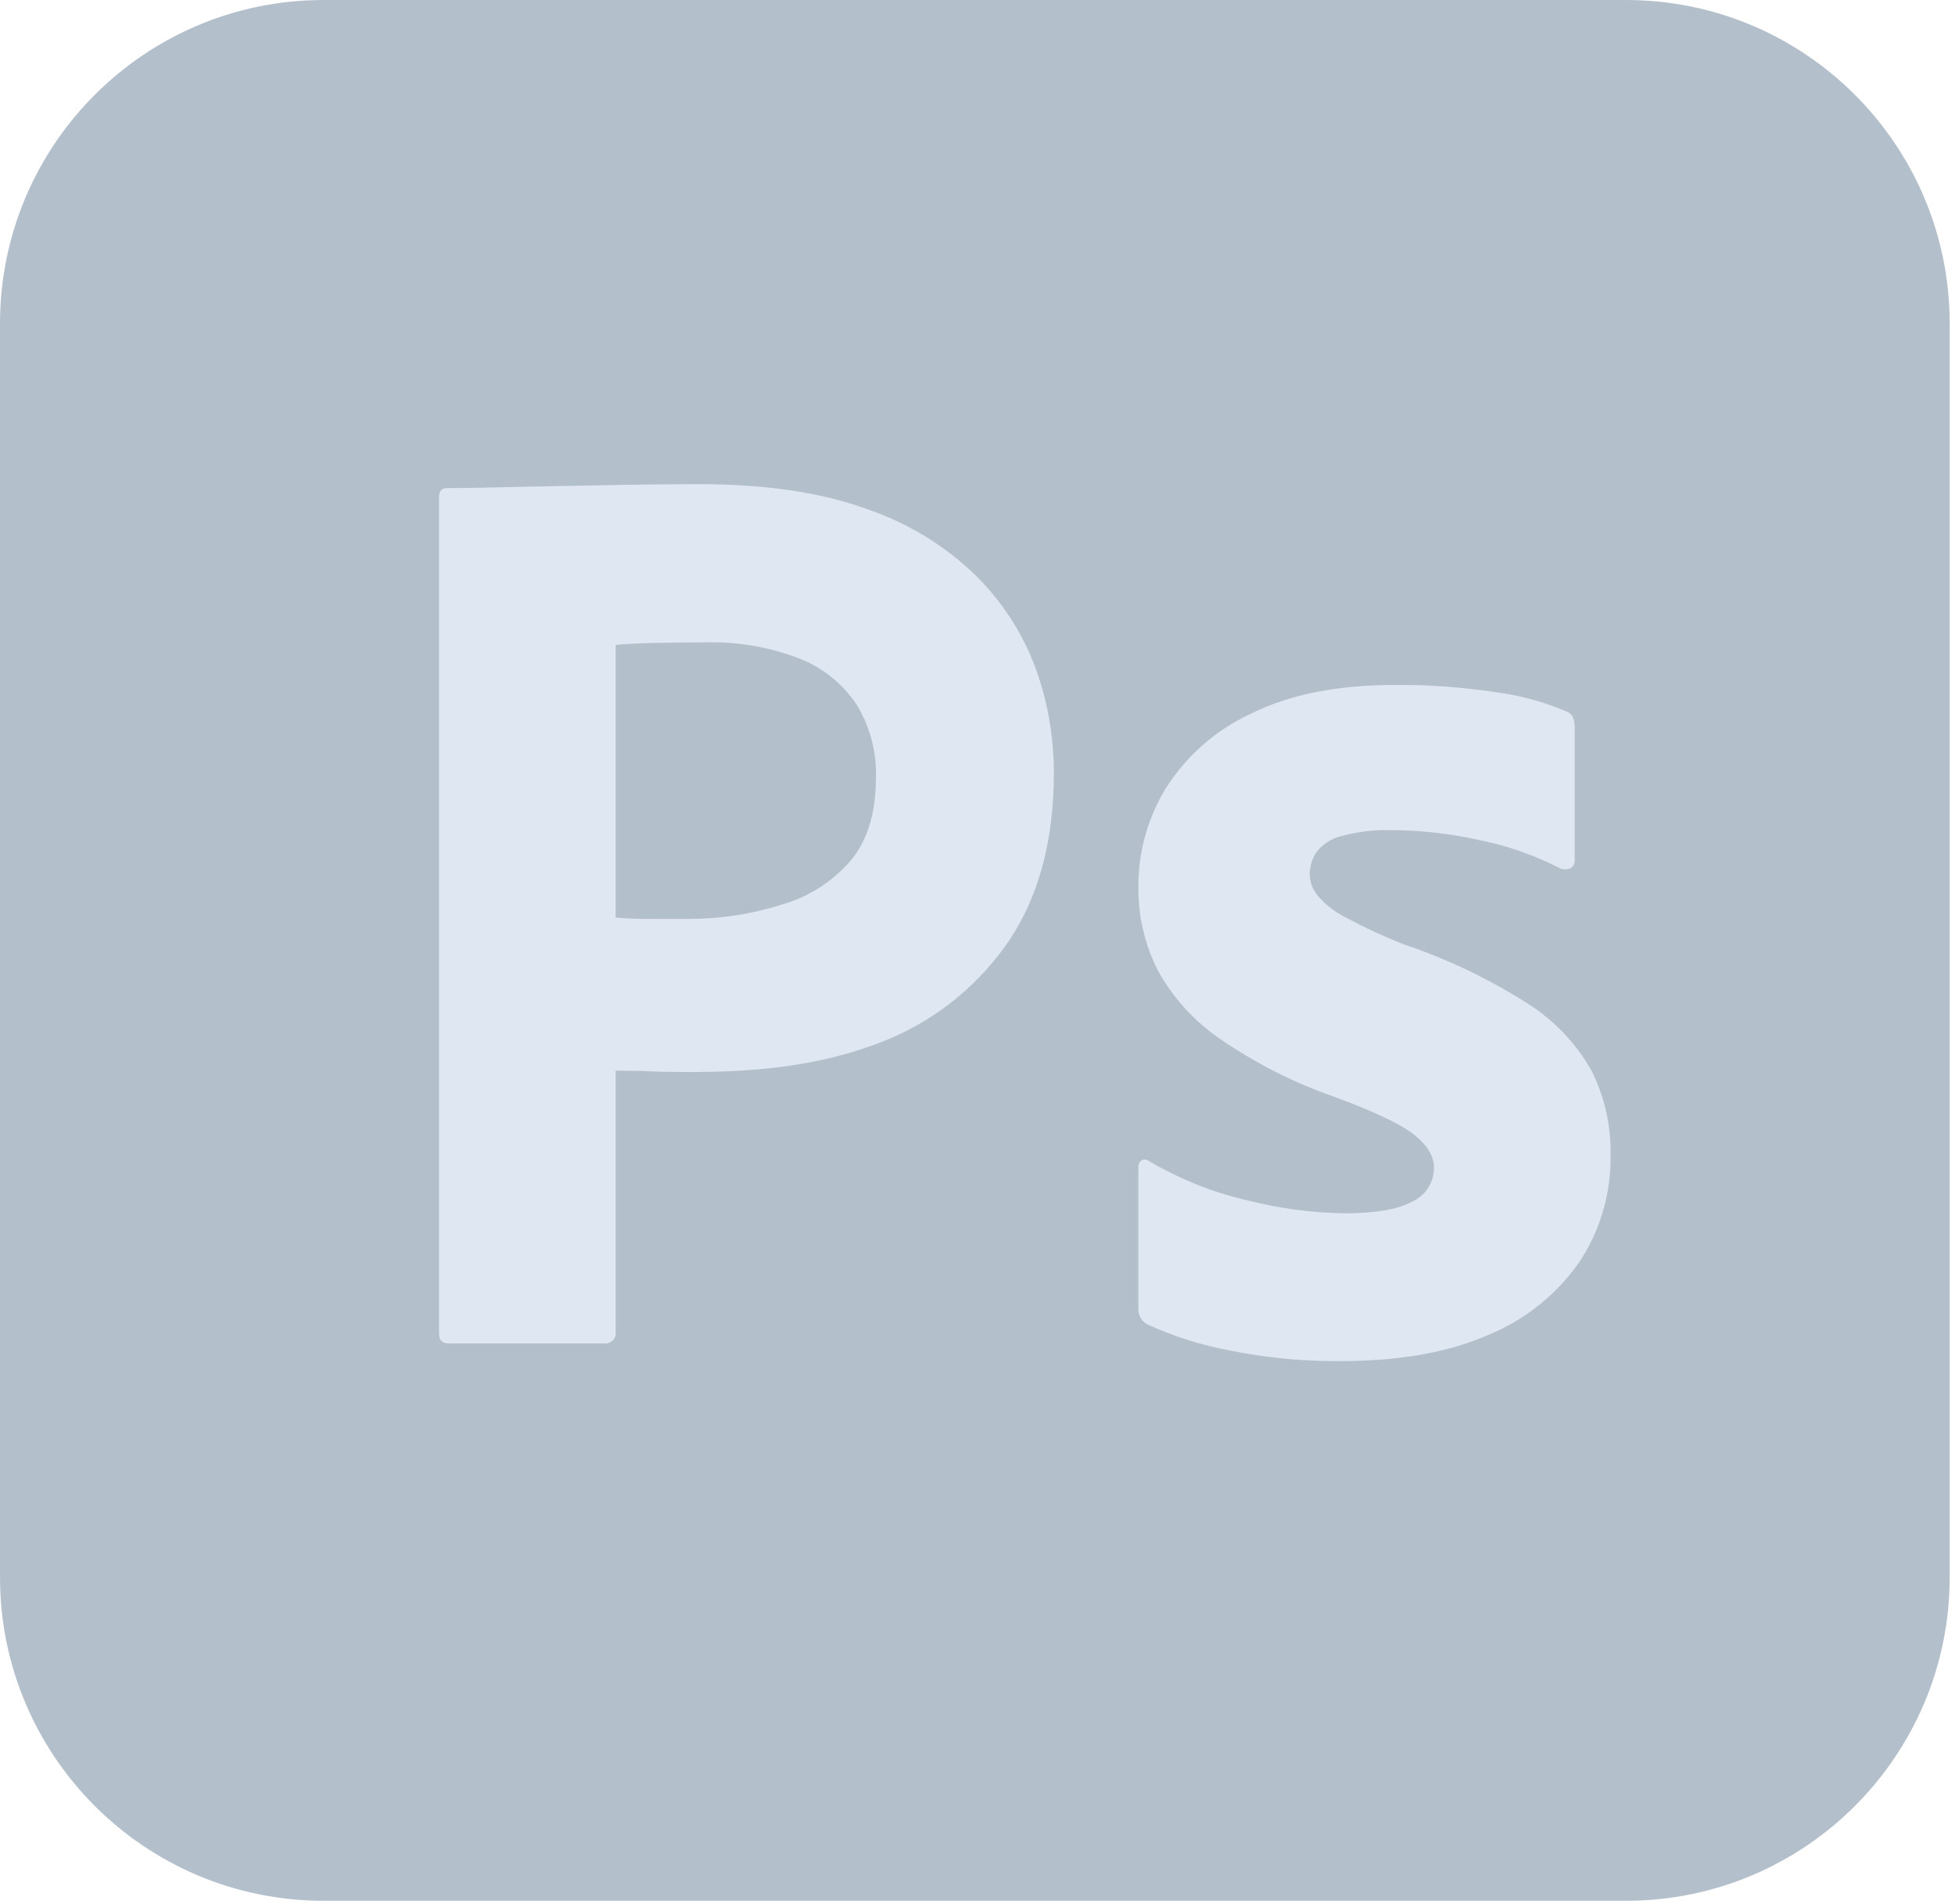
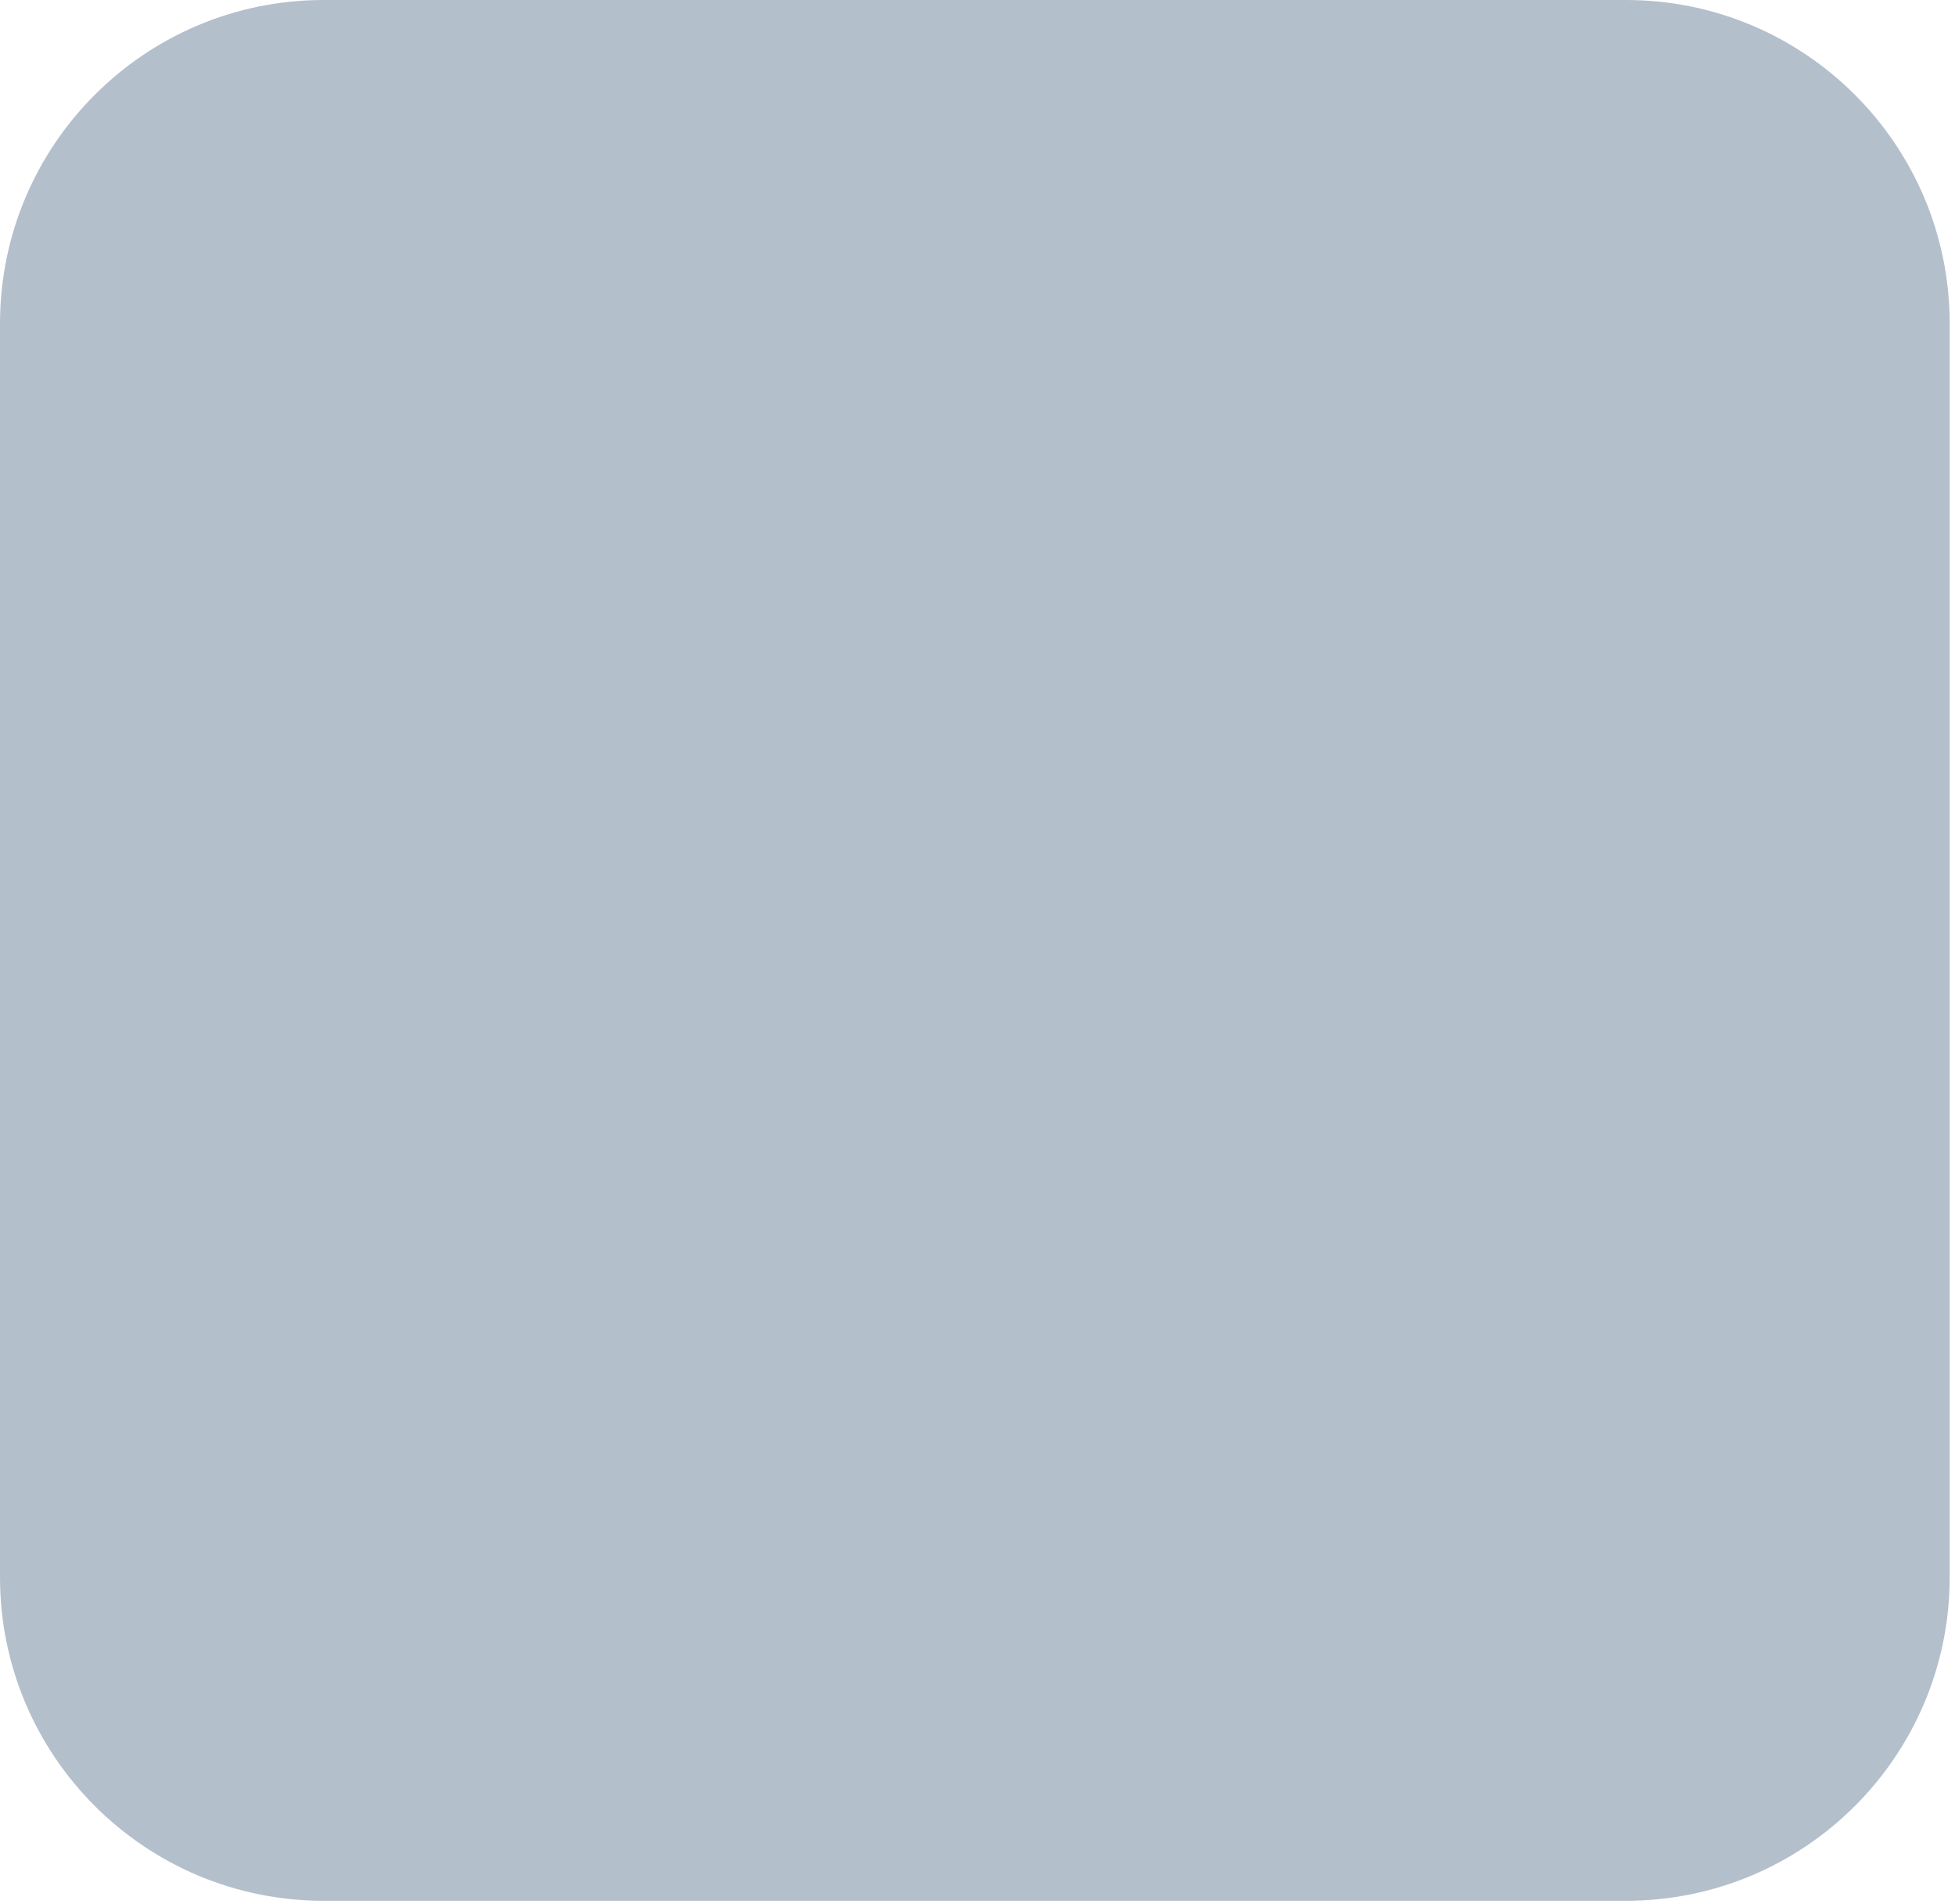
<svg xmlns="http://www.w3.org/2000/svg" width="115" height="112" viewBox="0 0 115 112" fill="none">
  <g clip-path="url(#clip0_61_4749)">
    <path d="M95.648 0H19.04C8.524 0 0 8.524 0 19.04V92.781C0 103.296 8.524 111.821 19.04 111.821H95.648C106.164 111.821 114.688 103.296 114.688 92.781V19.04C114.688 8.524 106.164 0 95.648 0Z" fill="#B4BFCC" />
-     <path d="M25.825 78.416V29.253C25.825 28.895 25.979 28.715 26.287 28.715L26.774 28.713L27.606 28.704L28.763 28.681L32.639 28.599L36.793 28.522C38.255 28.497 39.704 28.484 41.14 28.484C45.037 28.484 48.32 28.971 50.988 29.946C53.394 30.76 55.589 32.1 57.412 33.87C58.958 35.403 60.152 37.254 60.913 39.294C61.632 41.279 61.997 43.375 61.99 45.487C61.99 49.591 61.041 52.976 59.143 55.642C57.286 58.245 54.696 60.234 51.707 61.357L51.45 61.451C48.326 62.617 44.866 63.038 41.072 63.065L40.483 63.066L39.608 63.061L39.166 63.055L38.674 63.043L38.378 63.032L38.198 63.023L37.755 63.006L37.213 62.995L36.398 62.989C36.338 62.989 36.278 62.989 36.216 62.989V78.339C36.243 78.53 36.179 78.722 36.043 78.858C35.907 78.994 35.714 79.058 35.524 79.031H26.364C26.004 79.031 25.825 78.827 25.825 78.416ZM36.216 37.947V53.982C36.882 54.034 37.498 54.059 38.062 54.059H40.601C42.353 54.053 44.093 53.792 45.768 53.285L46.102 53.181C47.627 52.728 48.989 51.847 50.026 50.642C50.991 49.505 51.49 47.938 51.525 45.941L51.527 45.718C51.567 44.23 51.18 42.761 50.411 41.486C49.602 40.254 48.434 39.3 47.064 38.755C45.276 38.06 43.365 37.733 41.448 37.793L40.472 37.796L39.856 37.801L39.269 37.809L38.44 37.825L37.836 37.842L37.521 37.854L37.101 37.873L36.744 37.895L36.54 37.911L36.364 37.929C36.337 37.932 36.312 37.935 36.287 37.938L36.216 37.947ZM91.737 51.066C90.394 50.377 88.971 49.859 87.5 49.525L87.159 49.451C85.54 49.079 83.888 48.875 82.227 48.84L81.812 48.835C80.839 48.809 79.867 48.925 78.927 49.181C78.329 49.315 77.797 49.655 77.427 50.143C77.176 50.533 77.043 50.987 77.042 51.451C77.056 51.901 77.219 52.334 77.504 52.682C77.912 53.16 78.403 53.56 78.953 53.863L79.119 53.951C80.216 54.542 81.347 55.069 82.505 55.529C85.087 56.393 87.554 57.569 89.852 59.029C91.418 60.017 92.713 61.379 93.622 62.991C94.386 64.519 94.769 66.208 94.737 67.915C94.784 70.17 94.139 72.385 92.891 74.263C91.555 76.169 89.699 77.651 87.544 78.533C85.287 79.524 82.516 80.036 79.23 80.07L78.889 80.071C76.852 80.092 74.818 79.914 72.816 79.539L72.388 79.456C70.702 79.147 69.061 78.63 67.502 77.917C67.181 77.752 66.977 77.427 66.963 77.071L66.963 68.685C66.945 68.519 67.019 68.356 67.156 68.262C67.291 68.185 67.46 68.201 67.579 68.3C69.42 69.385 71.418 70.177 73.503 70.647C75.341 71.107 77.225 71.353 79.119 71.377C80.914 71.377 82.235 71.147 83.082 70.685C83.863 70.328 84.36 69.544 84.351 68.685C84.351 68.019 83.966 67.378 83.197 66.761C82.874 66.503 82.412 66.223 81.81 65.919L81.522 65.778L81.214 65.633C81.161 65.609 81.107 65.584 81.053 65.559L80.715 65.41C80.657 65.385 80.599 65.359 80.539 65.334L80.172 65.18C80.109 65.154 80.045 65.127 79.981 65.101L79.584 64.942C79.516 64.915 79.447 64.888 79.377 64.861L78.951 64.697L78.504 64.53C76.088 63.689 73.798 62.525 71.695 61.068C70.191 60.022 68.953 58.639 68.079 57.029C67.322 55.513 66.94 53.838 66.963 52.143C66.959 50.108 67.518 48.111 68.579 46.373C69.788 44.46 71.525 42.937 73.58 41.988C75.836 40.86 78.657 40.296 82.043 40.295C84.026 40.279 86.007 40.421 87.967 40.718C89.387 40.898 90.775 41.274 92.091 41.834C92.303 41.895 92.474 42.051 92.553 42.257C92.605 42.445 92.631 42.639 92.63 42.834V50.605C92.641 50.789 92.553 50.965 92.399 51.066C92.191 51.17 91.946 51.17 91.737 51.066Z" fill="#DEE7F2" />
  </g>
  <defs>
    <clipPath id="clip0_61_4749">
      <rect width="114.688" height="112" fill="white" />
    </clipPath>
  </defs>
</svg>